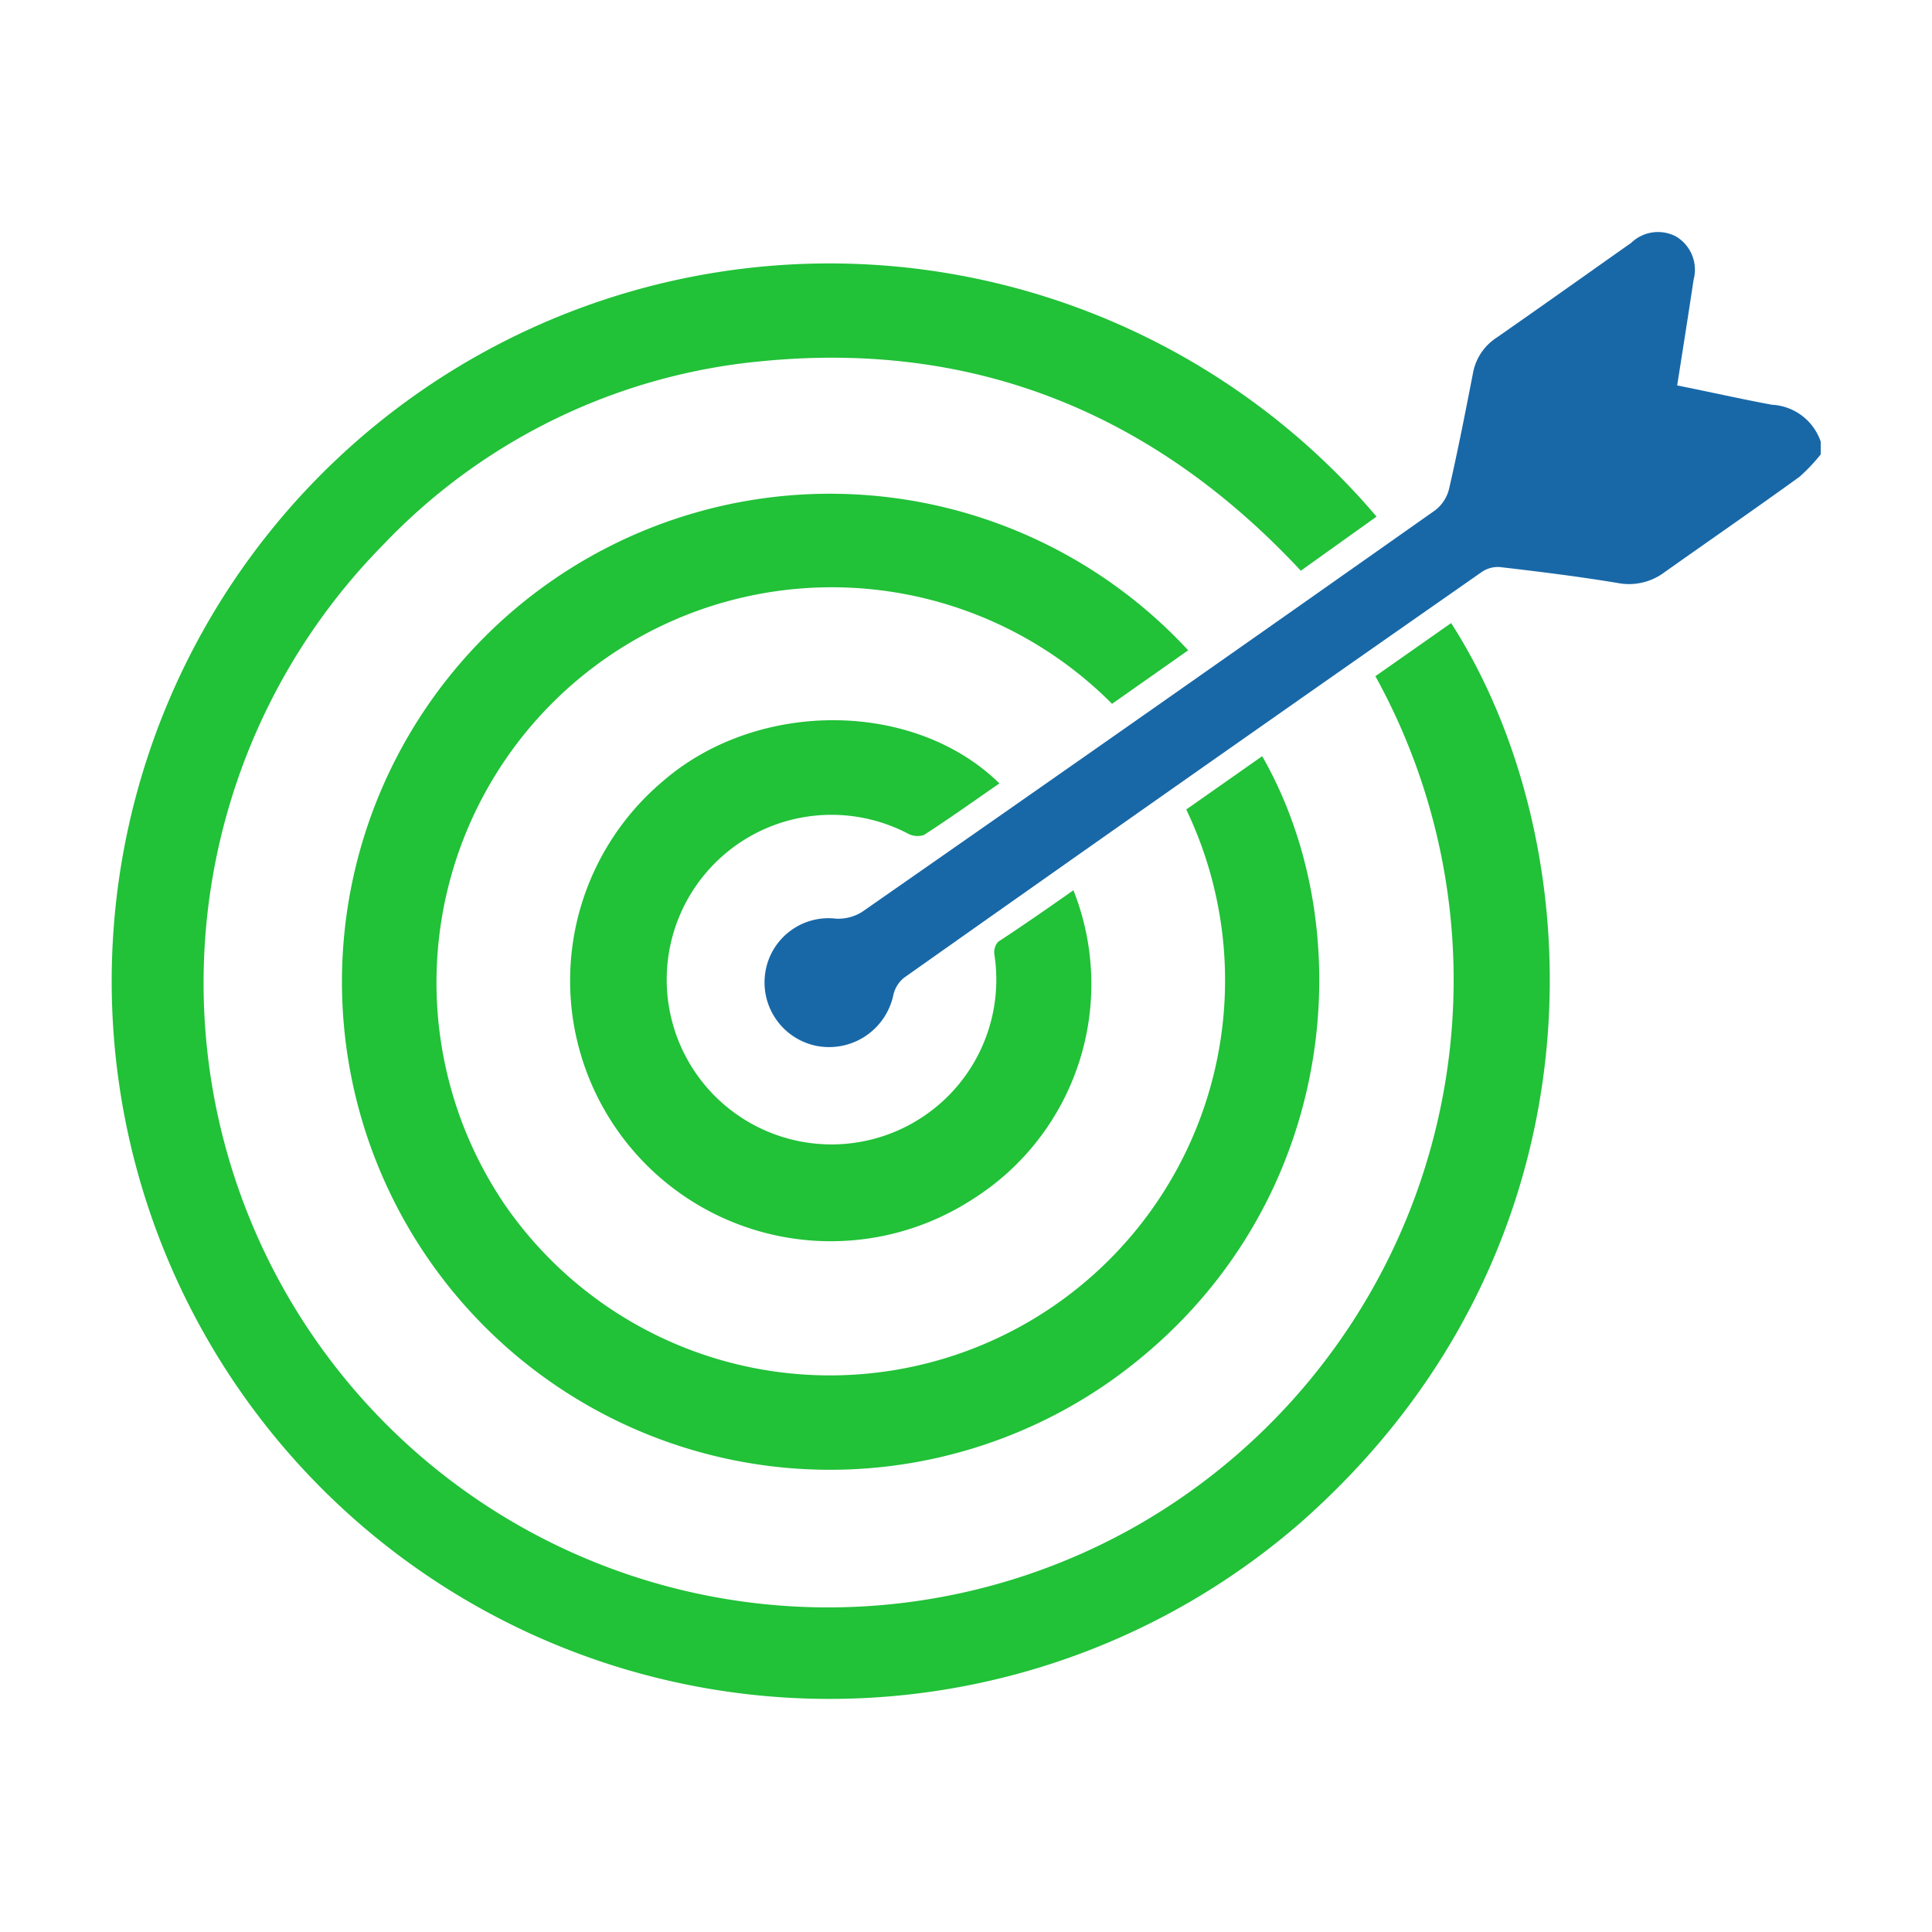
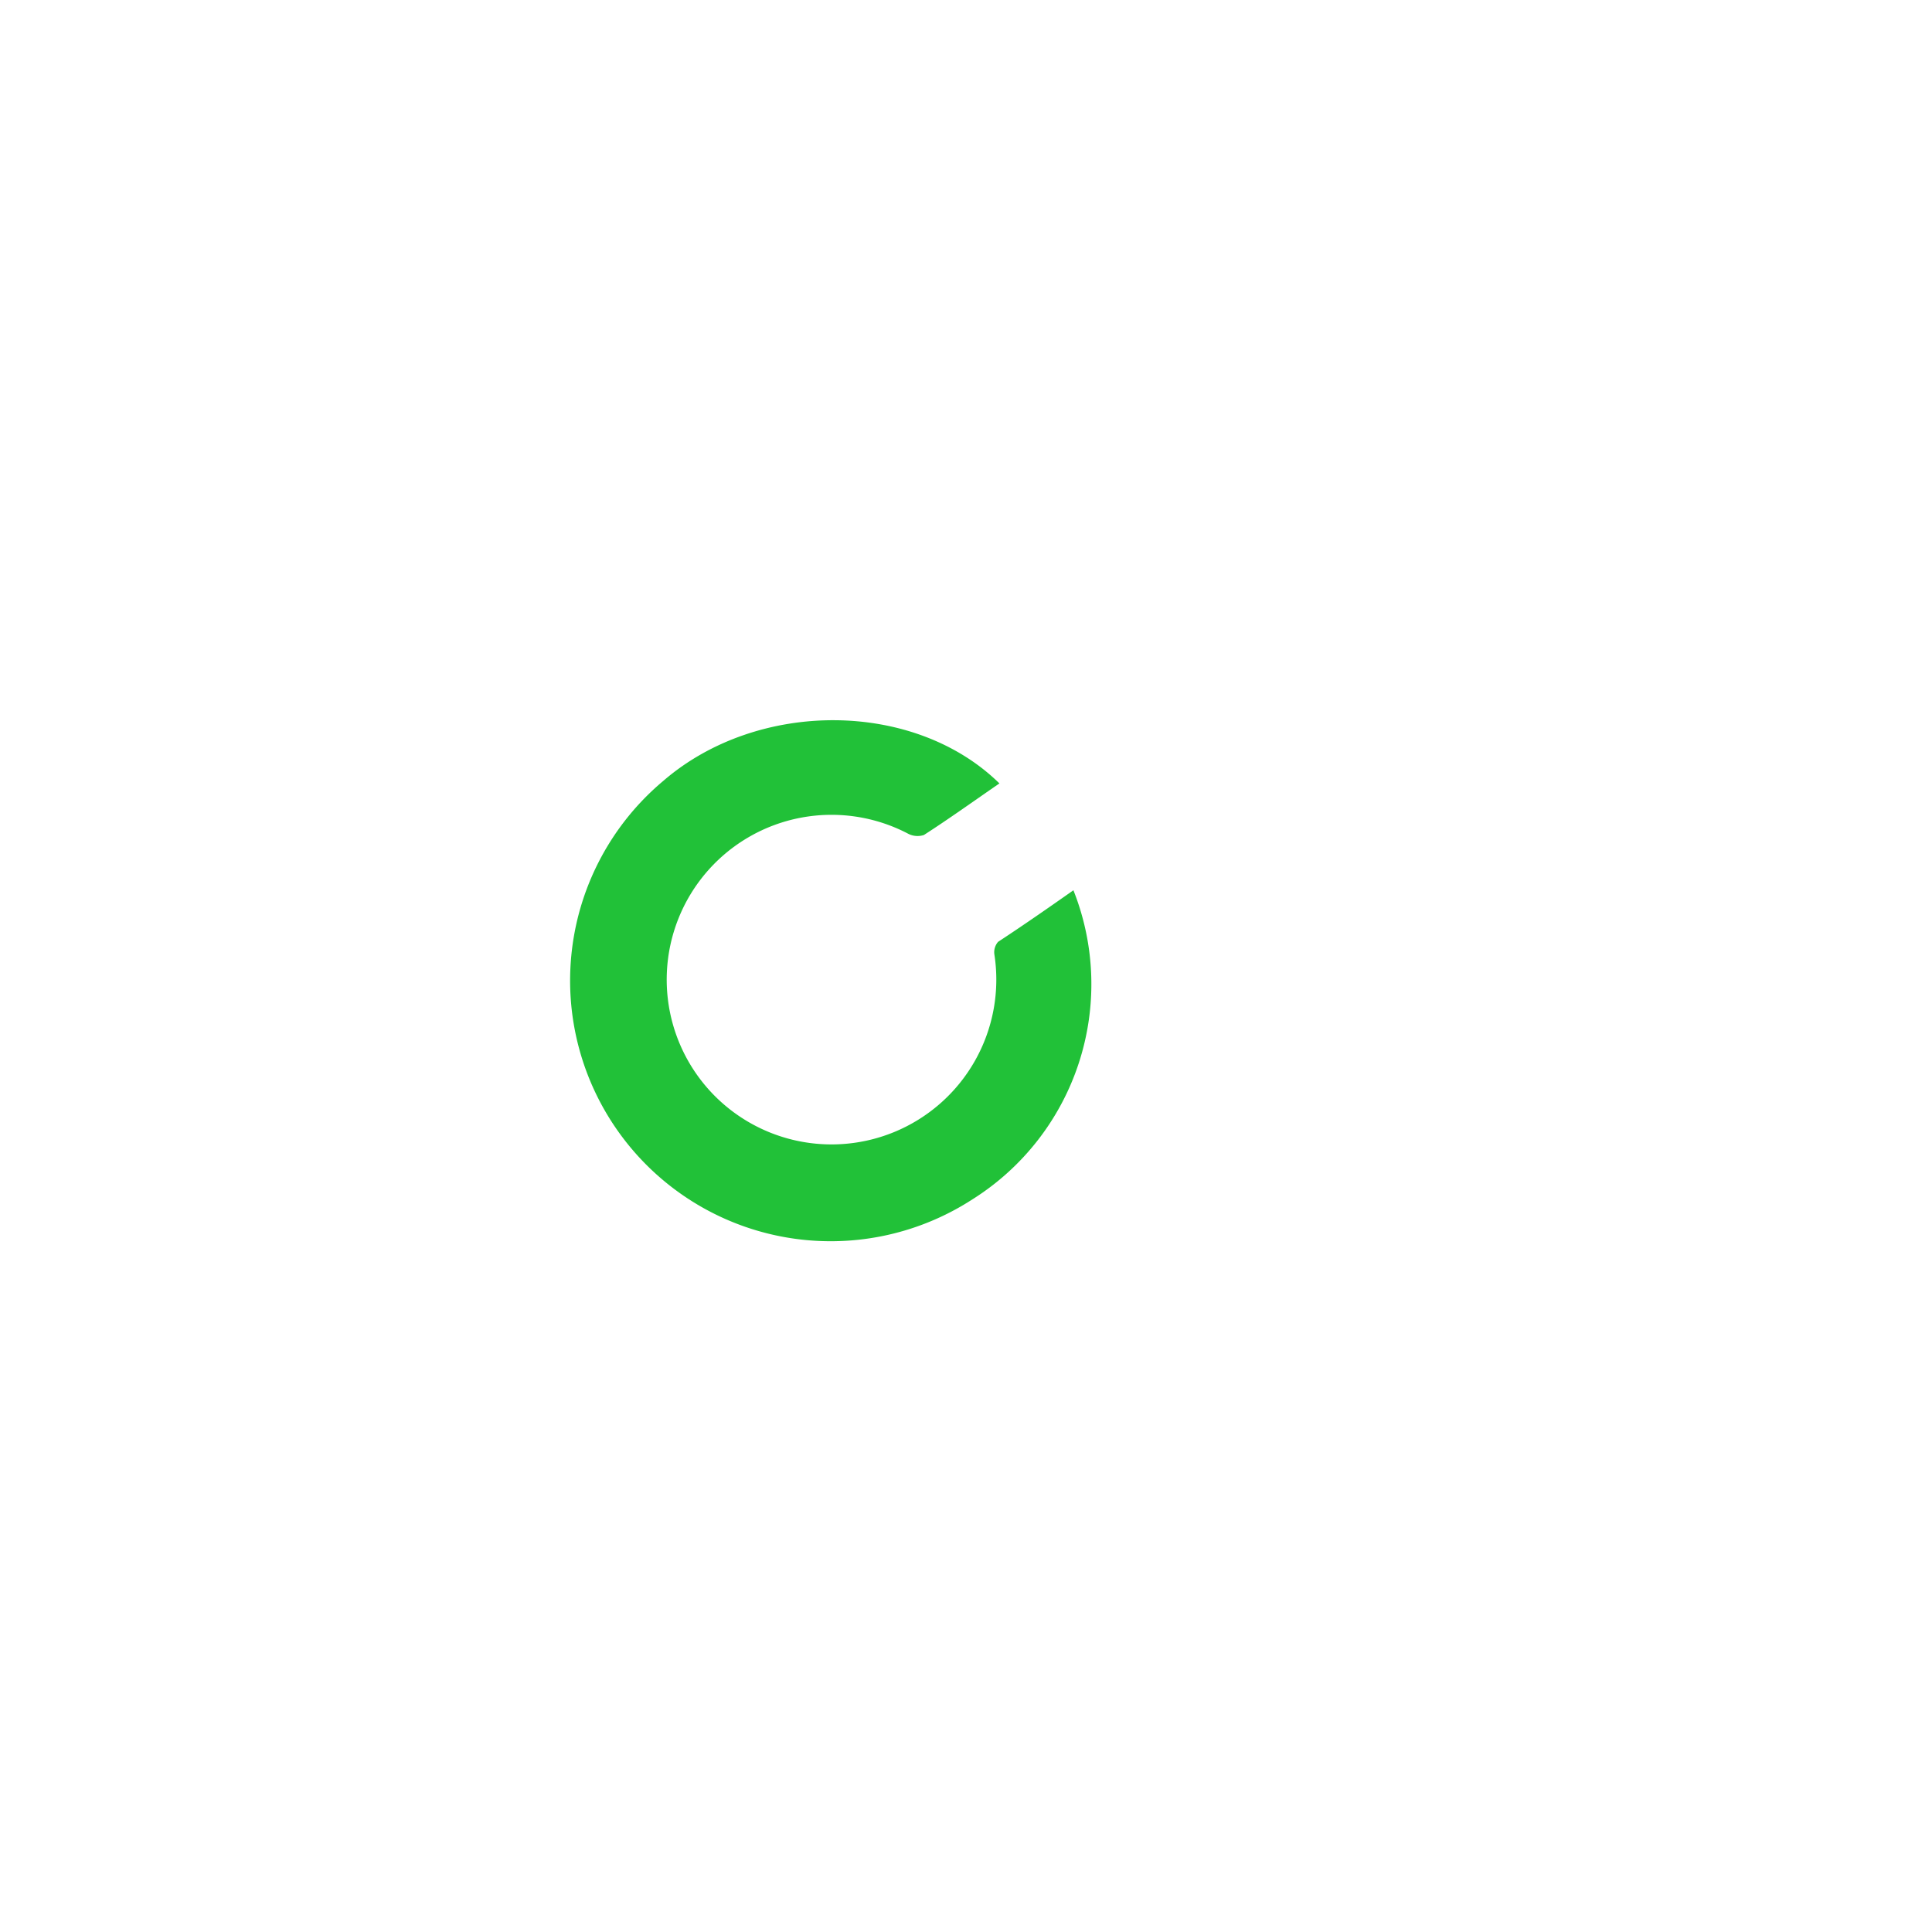
<svg xmlns="http://www.w3.org/2000/svg" id="Layer_1" data-name="Layer 1" viewBox="0 0 100 100">
  <defs>
    <style>.cls-1{fill:#1868a8;}.cls-2{fill:#21c138;}</style>
  </defs>
  <title>PSAT</title>
-   <path class="cls-1" d="M94.24,23.52a9.34,9.34,0,0,1-1.1,1.16c-2.31,1.67-4.66,3.29-7,4.95a3.06,3.06,0,0,1-2.44.54c-2-.33-4-.58-6.08-.82a1.48,1.48,0,0,0-.93.26q-15,10.47-29.9,21a1.59,1.59,0,0,0-.55.89,3.4,3.4,0,0,1-4,2.63,3.35,3.35,0,0,1-2.64-3.71,3.31,3.31,0,0,1,3.68-2.87,2.32,2.32,0,0,0,1.34-.35Q59.51,36.83,74.3,26.4A2,2,0,0,0,75,25.32c.46-2,.85-4,1.24-6a2.77,2.77,0,0,1,1.19-1.82c2.34-1.63,4.66-3.28,7-4.93a2,2,0,0,1,2.32-.33,2,2,0,0,1,.91,2.24c-.27,1.79-.55,3.57-.85,5.47,1.66.33,3.28.7,4.91,1a2.82,2.82,0,0,1,2.52,1.91Z" />
-   <path class="cls-2" d="M71.19,35l3.92-2.75c7.38,11.48,8.32,32.35-7.78,46.55a37.15,37.15,0,1,1,3.92-52.06l-3.92,2.8c-7.56-8.11-16.85-11.94-27.94-10.84a31,31,0,0,0-19.56,9.5A32.32,32.32,0,0,0,58.52,79.15,32.53,32.53,0,0,0,71.19,35Z" />
-   <path class="cls-2" d="M61.4,41.9l3.93-2.76c5.38,9.39,3.81,24.21-8,32.45A25.26,25.26,0,1,1,61.5,33.66l-3.94,2.77a20.46,20.46,0,0,0-31.38,26A20.45,20.45,0,0,0,61.4,41.9Z" />
  <path class="cls-2" d="M55.56,46.08a13.16,13.16,0,0,1-5.23,16,13.49,13.49,0,0,1-16-21.66c4.89-4.23,13-4.19,17.4.13-1.31.9-2.59,1.82-3.91,2.67a1.06,1.06,0,0,1-.84-.08,8.53,8.53,0,1,0,4.49,6.27.82.82,0,0,1,.19-.66C53,47.87,54.25,47,55.56,46.08Z" />
</svg>